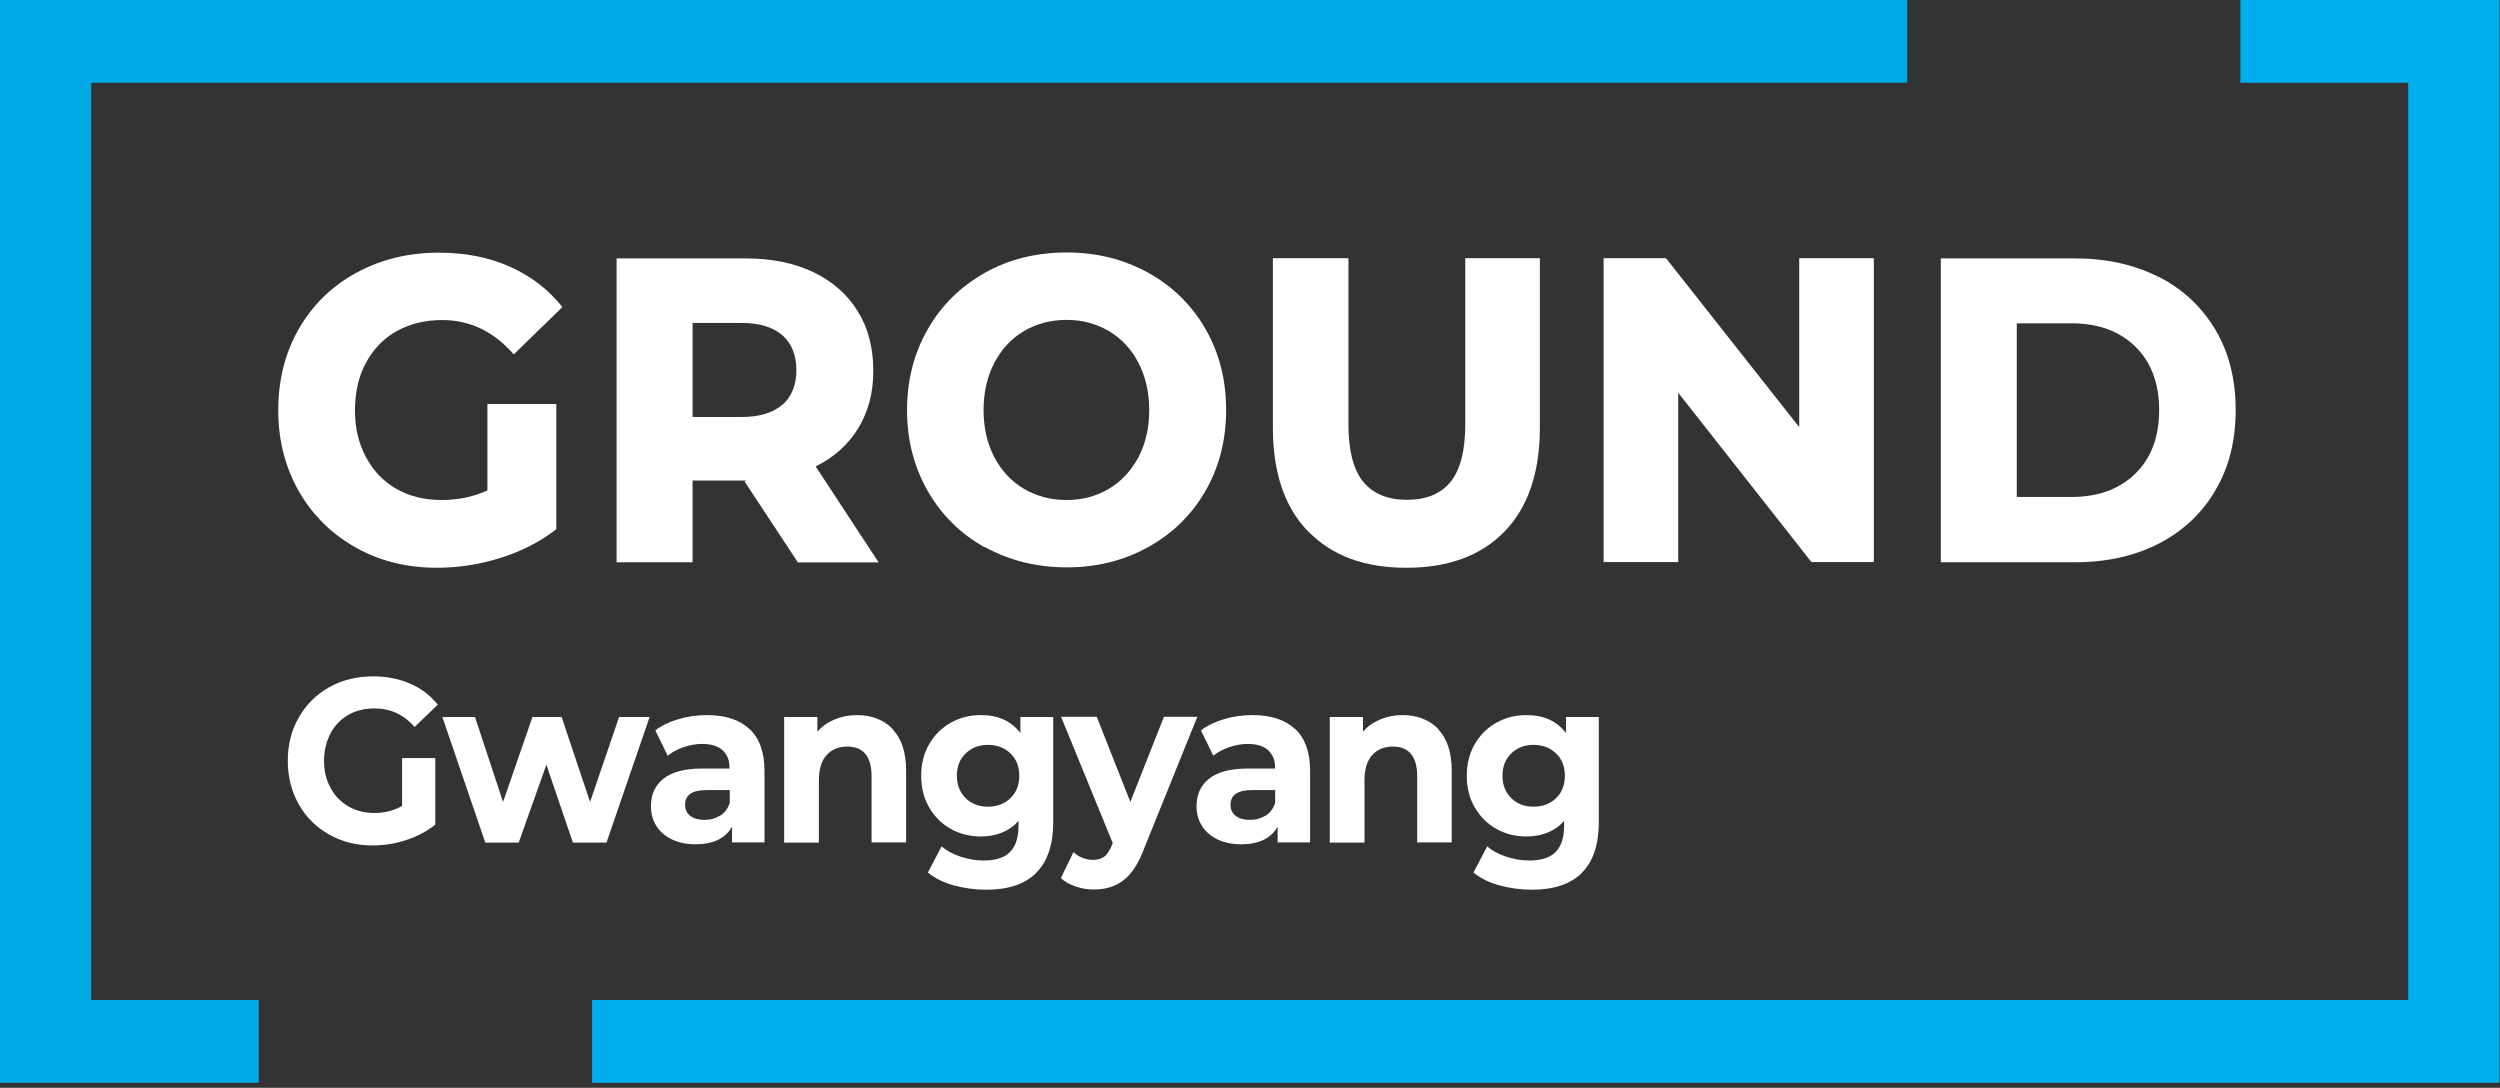
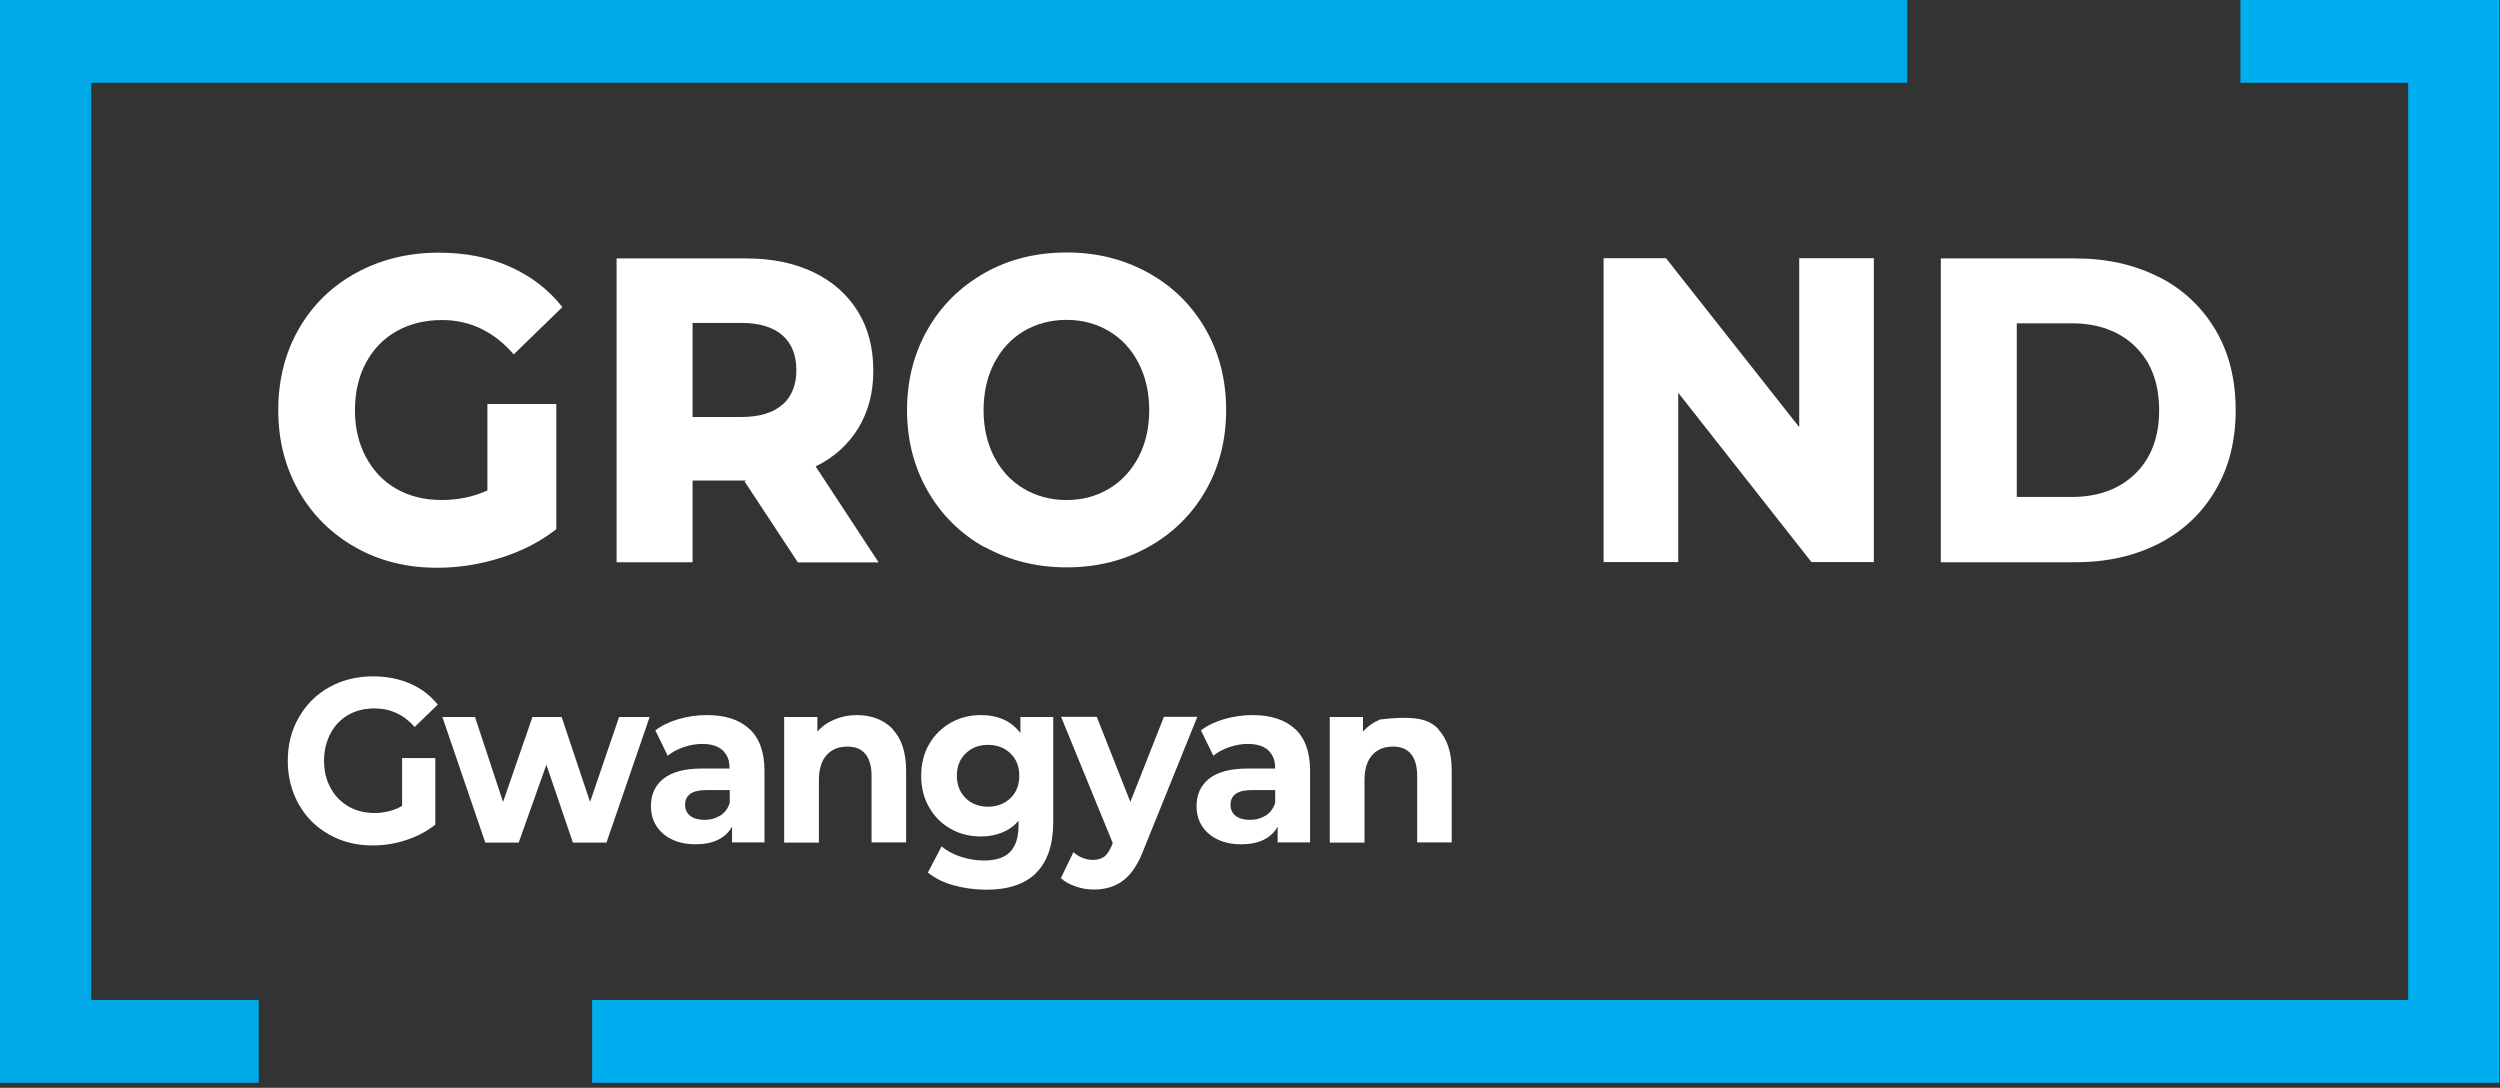
<svg xmlns="http://www.w3.org/2000/svg" width="131" height="57" viewBox="0 0 131 57" fill="none">
  <rect x="0" y="0" width="131" height="57" fill="#333333" stroke="none" />
  <g clip-path="url(#clip0_2029_3682)">
    <path d="M29.15 21.18V27.73C28.32 28.38 27.35 28.88 26.24 29.23C25.13 29.58 24.02 29.75 22.9 29.75C21.32 29.75 19.9 29.4 18.64 28.69C17.38 27.98 16.38 27 15.66 25.74C14.94 24.48 14.58 23.06 14.58 21.49C14.58 19.92 14.94 18.48 15.66 17.23C16.38 15.98 17.38 15 18.66 14.3C19.94 13.6 21.38 13.24 22.99 13.24C24.37 13.24 25.61 13.48 26.71 13.97C27.81 14.46 28.73 15.16 29.47 16.09L26.92 18.57C25.88 17.37 24.62 16.77 23.17 16.77C22.26 16.77 21.46 16.97 20.77 17.36C20.08 17.75 19.55 18.31 19.17 19.02C18.79 19.73 18.6 20.56 18.6 21.5C18.6 22.44 18.79 23.22 19.17 23.94C19.55 24.66 20.08 25.22 20.76 25.61C21.44 26 22.23 26.2 23.13 26.2C24.03 26.2 24.81 26.03 25.54 25.7V21.17H29.16L29.15 21.18Z" fill="white" />
    <path d="M39.09 25.181H36.291V29.461H32.31V13.541H39.09C40.441 13.541 41.611 13.781 42.62 14.261C43.62 14.741 44.391 15.421 44.941 16.301C45.49 17.181 45.761 18.221 45.761 19.421C45.761 20.621 45.49 21.581 44.971 22.441C44.441 23.301 43.7 23.971 42.74 24.441L46.041 29.471H41.81L39.011 25.221C39.011 25.221 39.041 25.201 39.1 25.201L39.09 25.181ZM41.001 21.211C41.48 20.781 41.73 20.181 41.73 19.401C41.73 18.621 41.49 18.001 41.001 17.571C40.511 17.141 39.791 16.921 38.84 16.921H36.291V21.851H38.84C39.8 21.851 40.511 21.631 41.001 21.201V21.211Z" fill="white" />
    <path d="M51.599 28.68C50.329 27.971 49.329 26.98 48.609 25.721C47.889 24.46 47.529 23.05 47.529 21.491C47.529 19.93 47.889 18.52 48.609 17.261C49.329 16 50.329 15.021 51.599 14.3C52.869 13.581 54.309 13.23 55.899 13.23C57.489 13.23 58.899 13.591 60.179 14.3C61.459 15.011 62.449 15.991 63.169 17.241C63.889 18.491 64.249 19.91 64.249 21.48C64.249 23.05 63.889 24.471 63.169 25.721C62.449 26.971 61.449 27.951 60.179 28.66C58.909 29.37 57.479 29.73 55.899 29.73C54.319 29.73 52.879 29.37 51.599 28.66V28.68ZM58.109 25.61C58.769 25.221 59.279 24.66 59.659 23.951C60.029 23.241 60.219 22.421 60.219 21.491C60.219 20.561 60.029 19.741 59.659 19.02C59.289 18.3 58.769 17.741 58.109 17.351C57.449 16.96 56.709 16.761 55.889 16.761C55.069 16.761 54.309 16.96 53.649 17.351C52.989 17.741 52.479 18.3 52.099 19.02C51.729 19.741 51.539 20.561 51.539 21.491C51.539 22.421 51.729 23.23 52.099 23.951C52.469 24.66 52.989 25.221 53.649 25.61C54.309 26 55.059 26.201 55.889 26.201C56.719 26.201 57.449 26 58.109 25.61Z" fill="white" />
-     <path d="M68.539 27.841C67.309 26.571 66.699 24.761 66.699 22.401V13.531H70.659V22.241C70.659 23.621 70.919 24.621 71.439 25.251C71.959 25.881 72.729 26.191 73.729 26.191C74.729 26.191 75.489 25.881 76.009 25.251C76.519 24.621 76.779 23.621 76.779 22.241V13.531H80.689V22.401C80.689 24.751 80.079 26.561 78.849 27.841C77.619 29.111 75.899 29.751 73.689 29.751C71.479 29.751 69.779 29.111 68.549 27.841H68.539Z" fill="white" />
    <path d="M98.199 29.451H94.919L87.939 20.581V29.451H84.029V13.531H87.299L94.279 22.381V13.531H98.189V29.451H98.199Z" fill="white" />
    <path d="M113.129 14.511C114.399 15.161 115.379 16.091 116.089 17.281C116.799 18.481 117.149 19.881 117.149 21.491C117.149 23.101 116.799 24.481 116.089 25.691C115.379 26.901 114.399 27.821 113.129 28.481C111.859 29.131 110.399 29.461 108.749 29.461H101.699V13.541H108.749C110.399 13.541 111.859 13.871 113.129 14.521V14.511ZM111.889 24.821C112.719 24.011 113.139 22.901 113.139 21.491C113.139 20.081 112.719 18.971 111.889 18.161C111.059 17.351 109.939 16.941 108.549 16.941H105.679V26.041H108.549C109.939 26.041 111.059 25.631 111.889 24.821Z" fill="white" />
    <path d="M22.81 39.741V43.211C22.37 43.561 21.86 43.831 21.28 44.021C20.7 44.211 20.11 44.301 19.52 44.301C18.68 44.301 17.92 44.111 17.25 43.731C16.57 43.351 16.04 42.831 15.66 42.151C15.28 41.481 15.08 40.721 15.08 39.871C15.08 39.021 15.27 38.261 15.66 37.591C16.04 36.921 16.57 36.391 17.25 36.011C17.93 35.631 18.7 35.441 19.55 35.441C20.27 35.441 20.91 35.571 21.49 35.821C22.07 36.071 22.55 36.441 22.94 36.921L21.73 38.091C21.16 37.451 20.46 37.121 19.63 37.121C19.11 37.121 18.65 37.231 18.25 37.461C17.85 37.691 17.54 38.011 17.32 38.431C17.1 38.851 16.98 39.321 16.98 39.861C16.98 40.401 17.09 40.861 17.32 41.281C17.54 41.701 17.86 42.021 18.25 42.251C18.64 42.481 19.11 42.601 19.62 42.601C20.13 42.601 20.64 42.481 21.07 42.231V39.721H22.79L22.81 39.741Z" fill="white" />
    <path d="M31.77 44.152H30.02L28.63 40.072L27.18 44.152H25.43L23.18 37.572H24.89L26.36 42.022L27.9 37.572H29.43L30.92 42.022L32.44 37.572H34.04L31.78 44.152H31.77Z" fill="white" />
    <path d="M39.279 38.201C39.799 38.691 40.059 39.421 40.059 40.391V44.141H38.359V43.321C38.009 43.931 37.369 44.241 36.449 44.241C35.969 44.241 35.549 44.151 35.199 43.981C34.849 43.811 34.579 43.571 34.389 43.271C34.199 42.971 34.109 42.631 34.109 42.241C34.109 41.631 34.329 41.151 34.769 40.801C35.209 40.451 35.889 40.271 36.799 40.271H38.229C38.229 39.981 38.179 39.751 38.079 39.591C37.859 39.181 37.429 38.981 36.799 38.981C36.469 38.981 36.139 39.041 35.819 39.151C35.499 39.261 35.219 39.411 34.989 39.601L34.339 38.271C34.669 38.021 35.079 37.821 35.559 37.681C36.039 37.541 36.529 37.471 37.039 37.471C38.009 37.471 38.749 37.711 39.269 38.201H39.279ZM37.739 42.741C37.979 42.591 38.139 42.371 38.239 42.071V41.401H37.009C36.269 41.401 35.899 41.661 35.899 42.171C35.899 42.421 35.989 42.611 36.169 42.751C36.349 42.891 36.599 42.961 36.919 42.961C37.239 42.961 37.509 42.881 37.749 42.731L37.739 42.741Z" fill="white" />
    <path d="M46.77 38.211C47.24 38.701 47.48 39.421 47.48 40.381V44.141H45.67V40.671C45.67 40.151 45.56 39.761 45.34 39.501C45.12 39.241 44.81 39.121 44.4 39.121C43.94 39.121 43.58 39.271 43.31 39.571C43.04 39.871 42.91 40.311 42.91 40.901V44.151H41.09V37.571H42.83V38.341C43.07 38.061 43.37 37.851 43.73 37.701C44.09 37.551 44.47 37.471 44.9 37.471C45.68 37.471 46.31 37.721 46.78 38.201L46.77 38.211Z" fill="white" />
    <path d="M54.3 45.741C53.7 46.331 52.83 46.621 51.69 46.621C51.09 46.621 50.52 46.541 49.969 46.391C49.419 46.241 48.98 46.011 48.62 45.721L49.34 44.351C49.609 44.581 49.94 44.761 50.34 44.891C50.739 45.021 51.139 45.091 51.539 45.091C52.179 45.091 52.639 44.941 52.929 44.641C53.219 44.341 53.37 43.891 53.37 43.291V43.011C53.139 43.281 52.859 43.481 52.52 43.621C52.179 43.761 51.809 43.831 51.4 43.831C50.819 43.831 50.289 43.701 49.819 43.431C49.34 43.171 48.969 42.791 48.69 42.311C48.41 41.831 48.27 41.281 48.27 40.651C48.27 40.021 48.41 39.471 48.69 38.991C48.969 38.511 49.34 38.141 49.819 37.871C50.3 37.601 50.819 37.471 51.4 37.471C52.3 37.471 52.989 37.781 53.469 38.411V37.571H55.19V43.051C55.19 44.261 54.889 45.151 54.289 45.741H54.3ZM52.95 41.821C53.26 41.521 53.41 41.131 53.41 40.651C53.41 40.171 53.26 39.781 52.95 39.481C52.639 39.181 52.249 39.031 51.77 39.031C51.289 39.031 50.91 39.181 50.599 39.481C50.289 39.781 50.139 40.171 50.139 40.651C50.139 41.131 50.3 41.521 50.599 41.821C50.9 42.121 51.3 42.271 51.77 42.271C52.239 42.271 52.639 42.121 52.95 41.821Z" fill="white" />
    <path d="M58.84 46.151C58.42 46.461 57.91 46.611 57.32 46.611C56.99 46.611 56.67 46.56 56.36 46.45C56.04 46.34 55.78 46.2 55.59 46.011L56.25 44.651C56.38 44.781 56.54 44.88 56.72 44.95C56.9 45.02 57.08 45.06 57.26 45.06C57.5 45.06 57.7 45.001 57.86 44.891C58.01 44.781 58.17 44.541 58.31 44.181L55.6 37.56H57.47L59.23 42.02L60.99 37.56H62.74L59.92 44.541C59.63 45.3 59.27 45.831 58.85 46.141L58.84 46.151Z" fill="white" />
    <path d="M67.869 38.201C68.389 38.691 68.649 39.421 68.649 40.391V44.141H66.949V43.321C66.599 43.931 65.959 44.241 65.039 44.241C64.559 44.241 64.139 44.151 63.789 43.981C63.439 43.811 63.169 43.571 62.979 43.271C62.789 42.971 62.699 42.631 62.699 42.241C62.699 41.631 62.919 41.151 63.359 40.801C63.799 40.451 64.479 40.271 65.389 40.271H66.819C66.819 39.981 66.769 39.751 66.669 39.591C66.449 39.181 66.019 38.981 65.389 38.981C65.059 38.981 64.729 39.041 64.409 39.151C64.089 39.261 63.809 39.411 63.579 39.601L62.929 38.271C63.259 38.021 63.669 37.821 64.149 37.681C64.629 37.541 65.119 37.471 65.629 37.471C66.599 37.471 67.339 37.711 67.859 38.201H67.869ZM66.319 42.741C66.559 42.591 66.719 42.371 66.819 42.071V41.401H65.589C64.849 41.401 64.479 41.661 64.479 42.171C64.479 42.421 64.569 42.611 64.749 42.751C64.929 42.891 65.179 42.961 65.499 42.961C65.819 42.961 66.089 42.881 66.329 42.731L66.319 42.741Z" fill="white" />
-     <path d="M75.36 38.211C75.83 38.701 76.07 39.421 76.07 40.381V44.141H74.26V40.671C74.26 40.151 74.15 39.761 73.93 39.501C73.71 39.241 73.4 39.121 72.99 39.121C72.53 39.121 72.17 39.271 71.9 39.571C71.63 39.871 71.5 40.311 71.5 40.901V44.151H69.68V37.571H71.42V38.341C71.66 38.061 71.96 37.851 72.32 37.701C72.68 37.551 73.06 37.471 73.49 37.471C74.27 37.471 74.9 37.721 75.37 38.201L75.36 38.211Z" fill="white" />
-     <path d="M82.889 45.741C82.289 46.331 81.419 46.621 80.279 46.621C79.679 46.621 79.109 46.541 78.559 46.391C78.009 46.241 77.569 46.011 77.209 45.721L77.929 44.351C78.199 44.581 78.529 44.761 78.929 44.891C79.329 45.021 79.729 45.091 80.129 45.091C80.769 45.091 81.229 44.941 81.519 44.641C81.809 44.341 81.959 43.891 81.959 43.291V43.011C81.729 43.281 81.449 43.481 81.109 43.621C80.769 43.761 80.399 43.831 79.989 43.831C79.409 43.831 78.879 43.701 78.409 43.431C77.929 43.171 77.559 42.791 77.279 42.311C76.999 41.831 76.859 41.281 76.859 40.651C76.859 40.021 76.999 39.471 77.279 38.991C77.559 38.511 77.929 38.141 78.409 37.871C78.889 37.601 79.409 37.471 79.989 37.471C80.889 37.471 81.579 37.781 82.059 38.411V37.571H83.779V43.051C83.779 44.261 83.479 45.151 82.879 45.741H82.889ZM81.539 41.821C81.849 41.521 81.999 41.131 81.999 40.651C81.999 40.171 81.849 39.781 81.539 39.481C81.229 39.181 80.839 39.031 80.359 39.031C79.879 39.031 79.499 39.181 79.189 39.481C78.879 39.781 78.729 40.171 78.729 40.651C78.729 41.131 78.889 41.521 79.189 41.821C79.489 42.121 79.889 42.271 80.359 42.271C80.829 42.271 81.229 42.121 81.539 41.821Z" fill="white" />
+     <path d="M75.36 38.211C75.83 38.701 76.07 39.421 76.07 40.381V44.141H74.26V40.671C74.26 40.151 74.15 39.761 73.93 39.501C73.71 39.241 73.4 39.121 72.99 39.121C72.53 39.121 72.17 39.271 71.9 39.571C71.63 39.871 71.5 40.311 71.5 40.901V44.151H69.68V37.571H71.42V38.341C71.66 38.061 71.96 37.851 72.32 37.701C74.27 37.471 74.9 37.721 75.37 38.201L75.36 38.211Z" fill="white" />
    <path d="M4.78 52.4V4.34H99.94V0H0V56.74H13.56V52.4H4.78Z" fill="#00A8E5" />
    <path d="M130.969 0H117.399V4.34H126.189V52.4H31.029V56.74H130.969V0Z" fill="#00AEEF" />
  </g>
  <defs>
    <clipPath id="clip0_2029_3682">
      <rect width="130.97" height="56.74" fill="white" />
    </clipPath>
  </defs>
</svg>